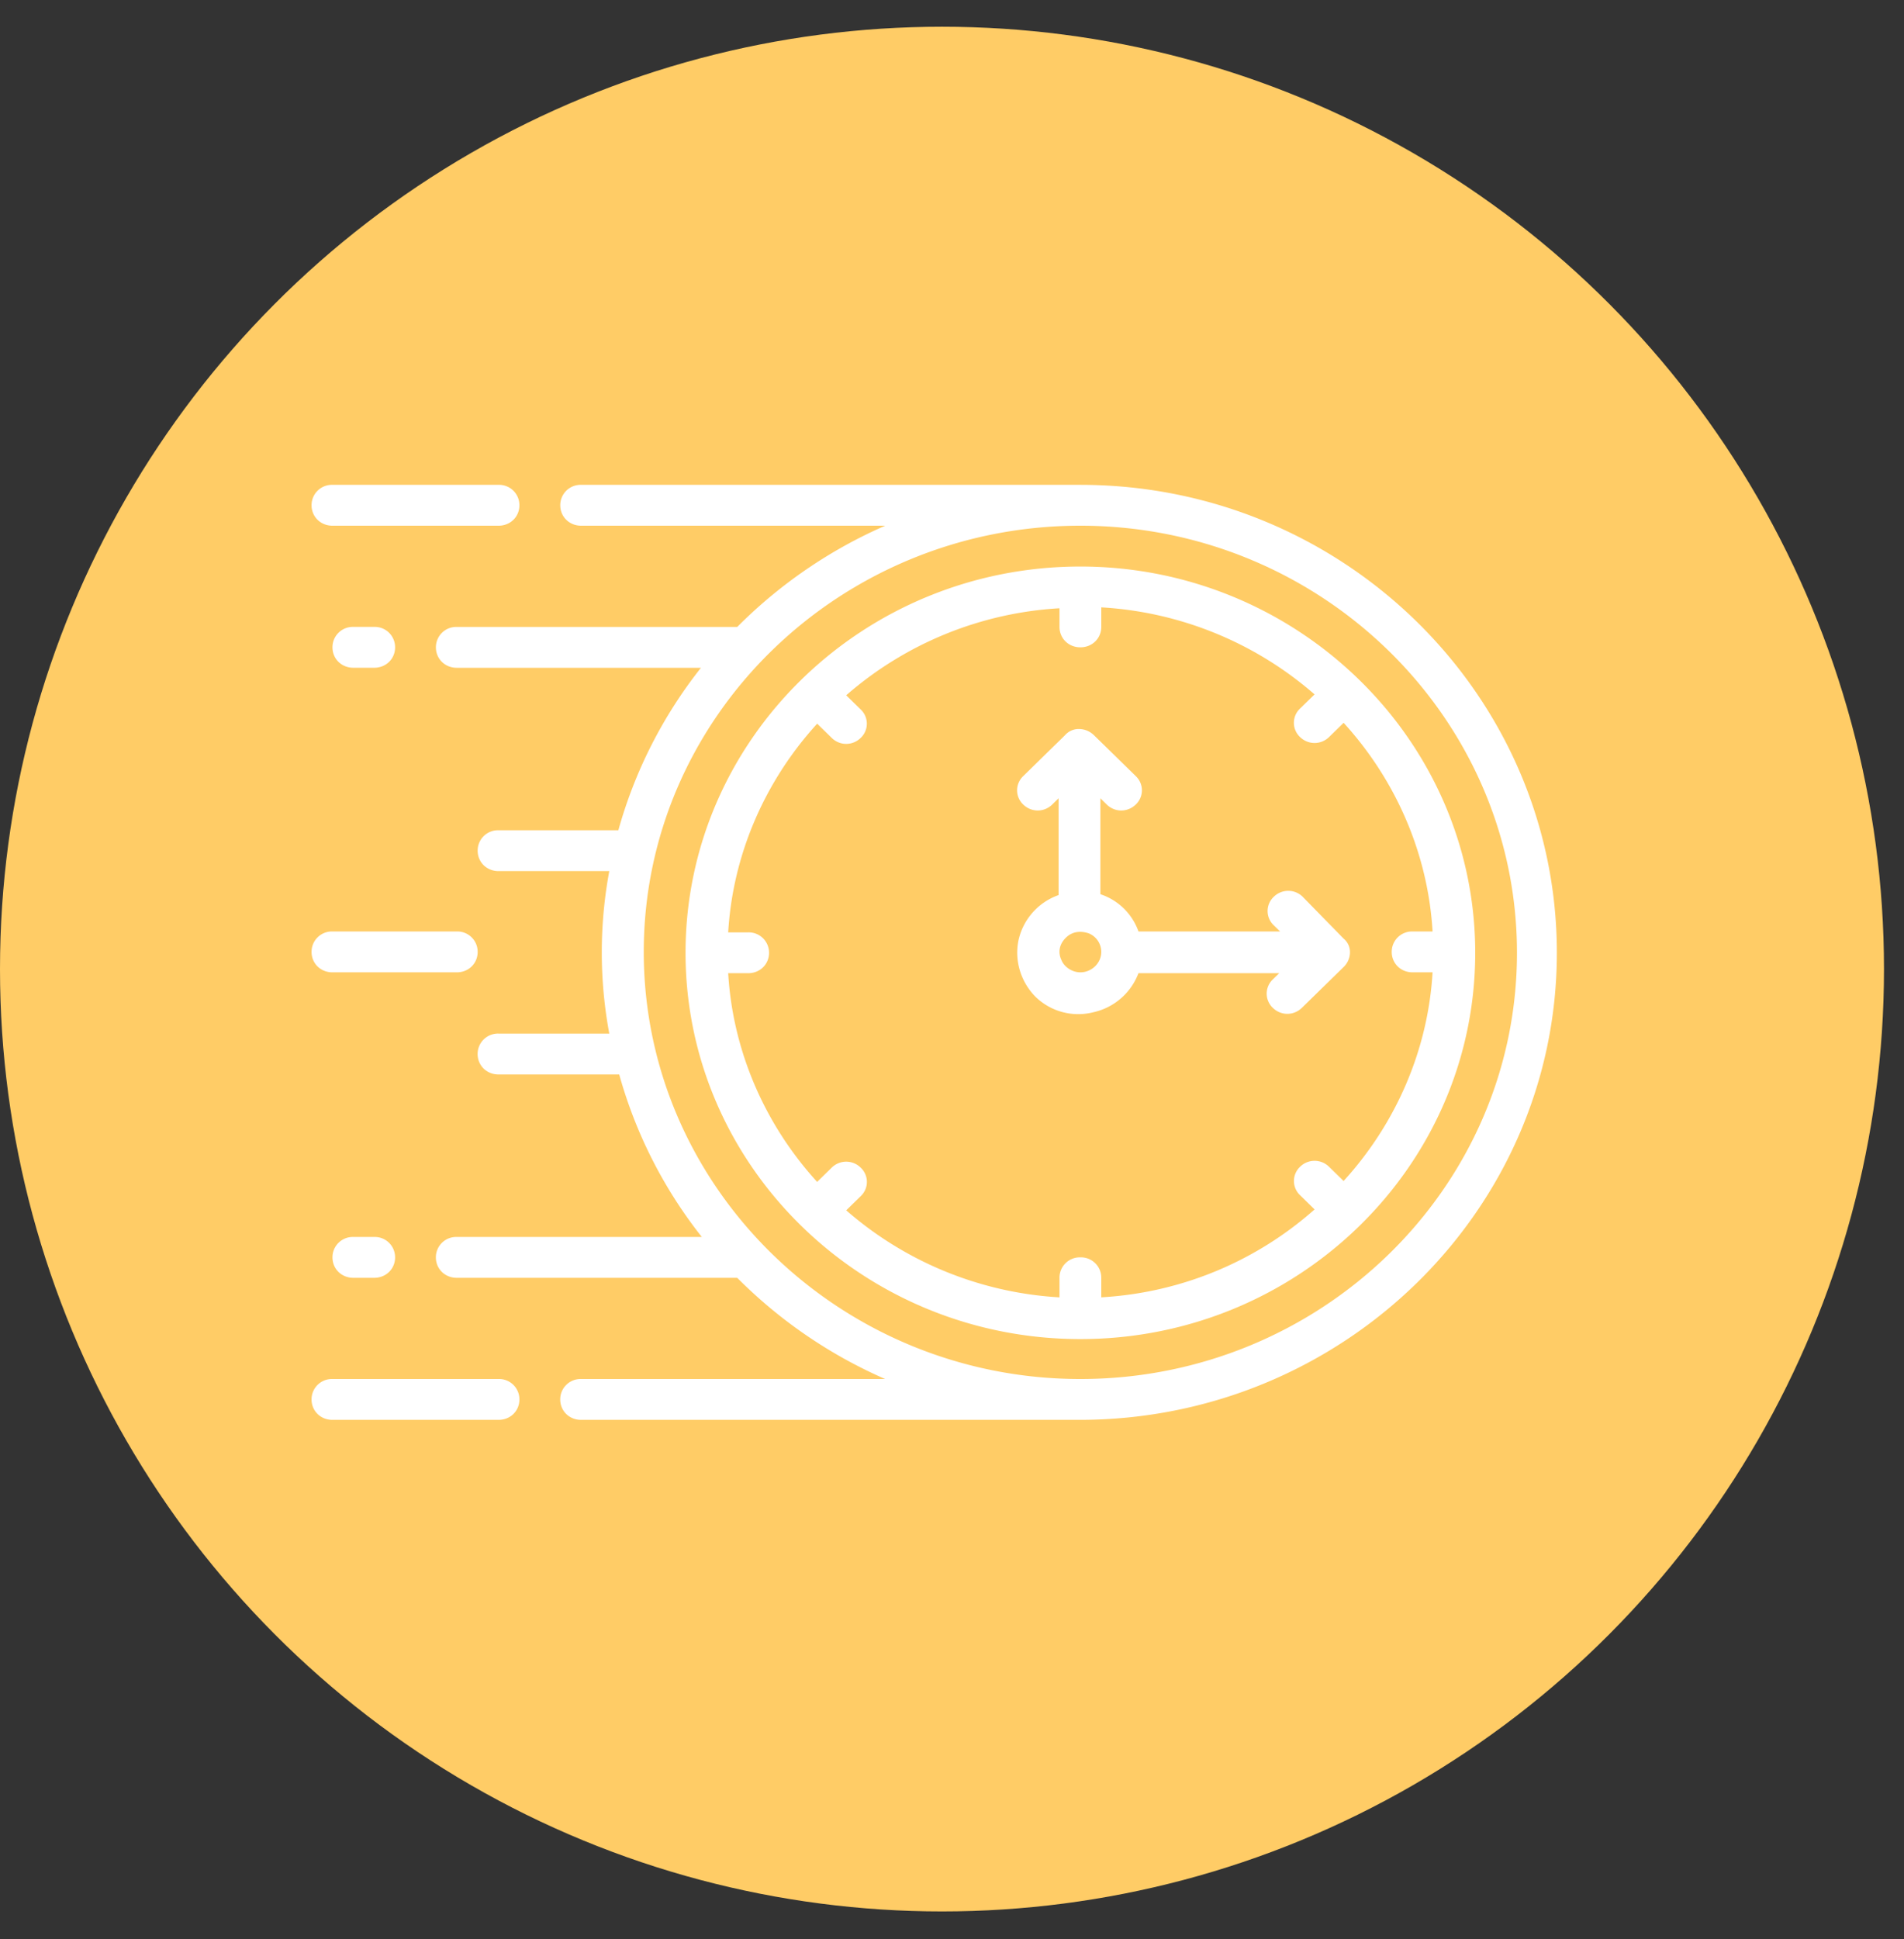
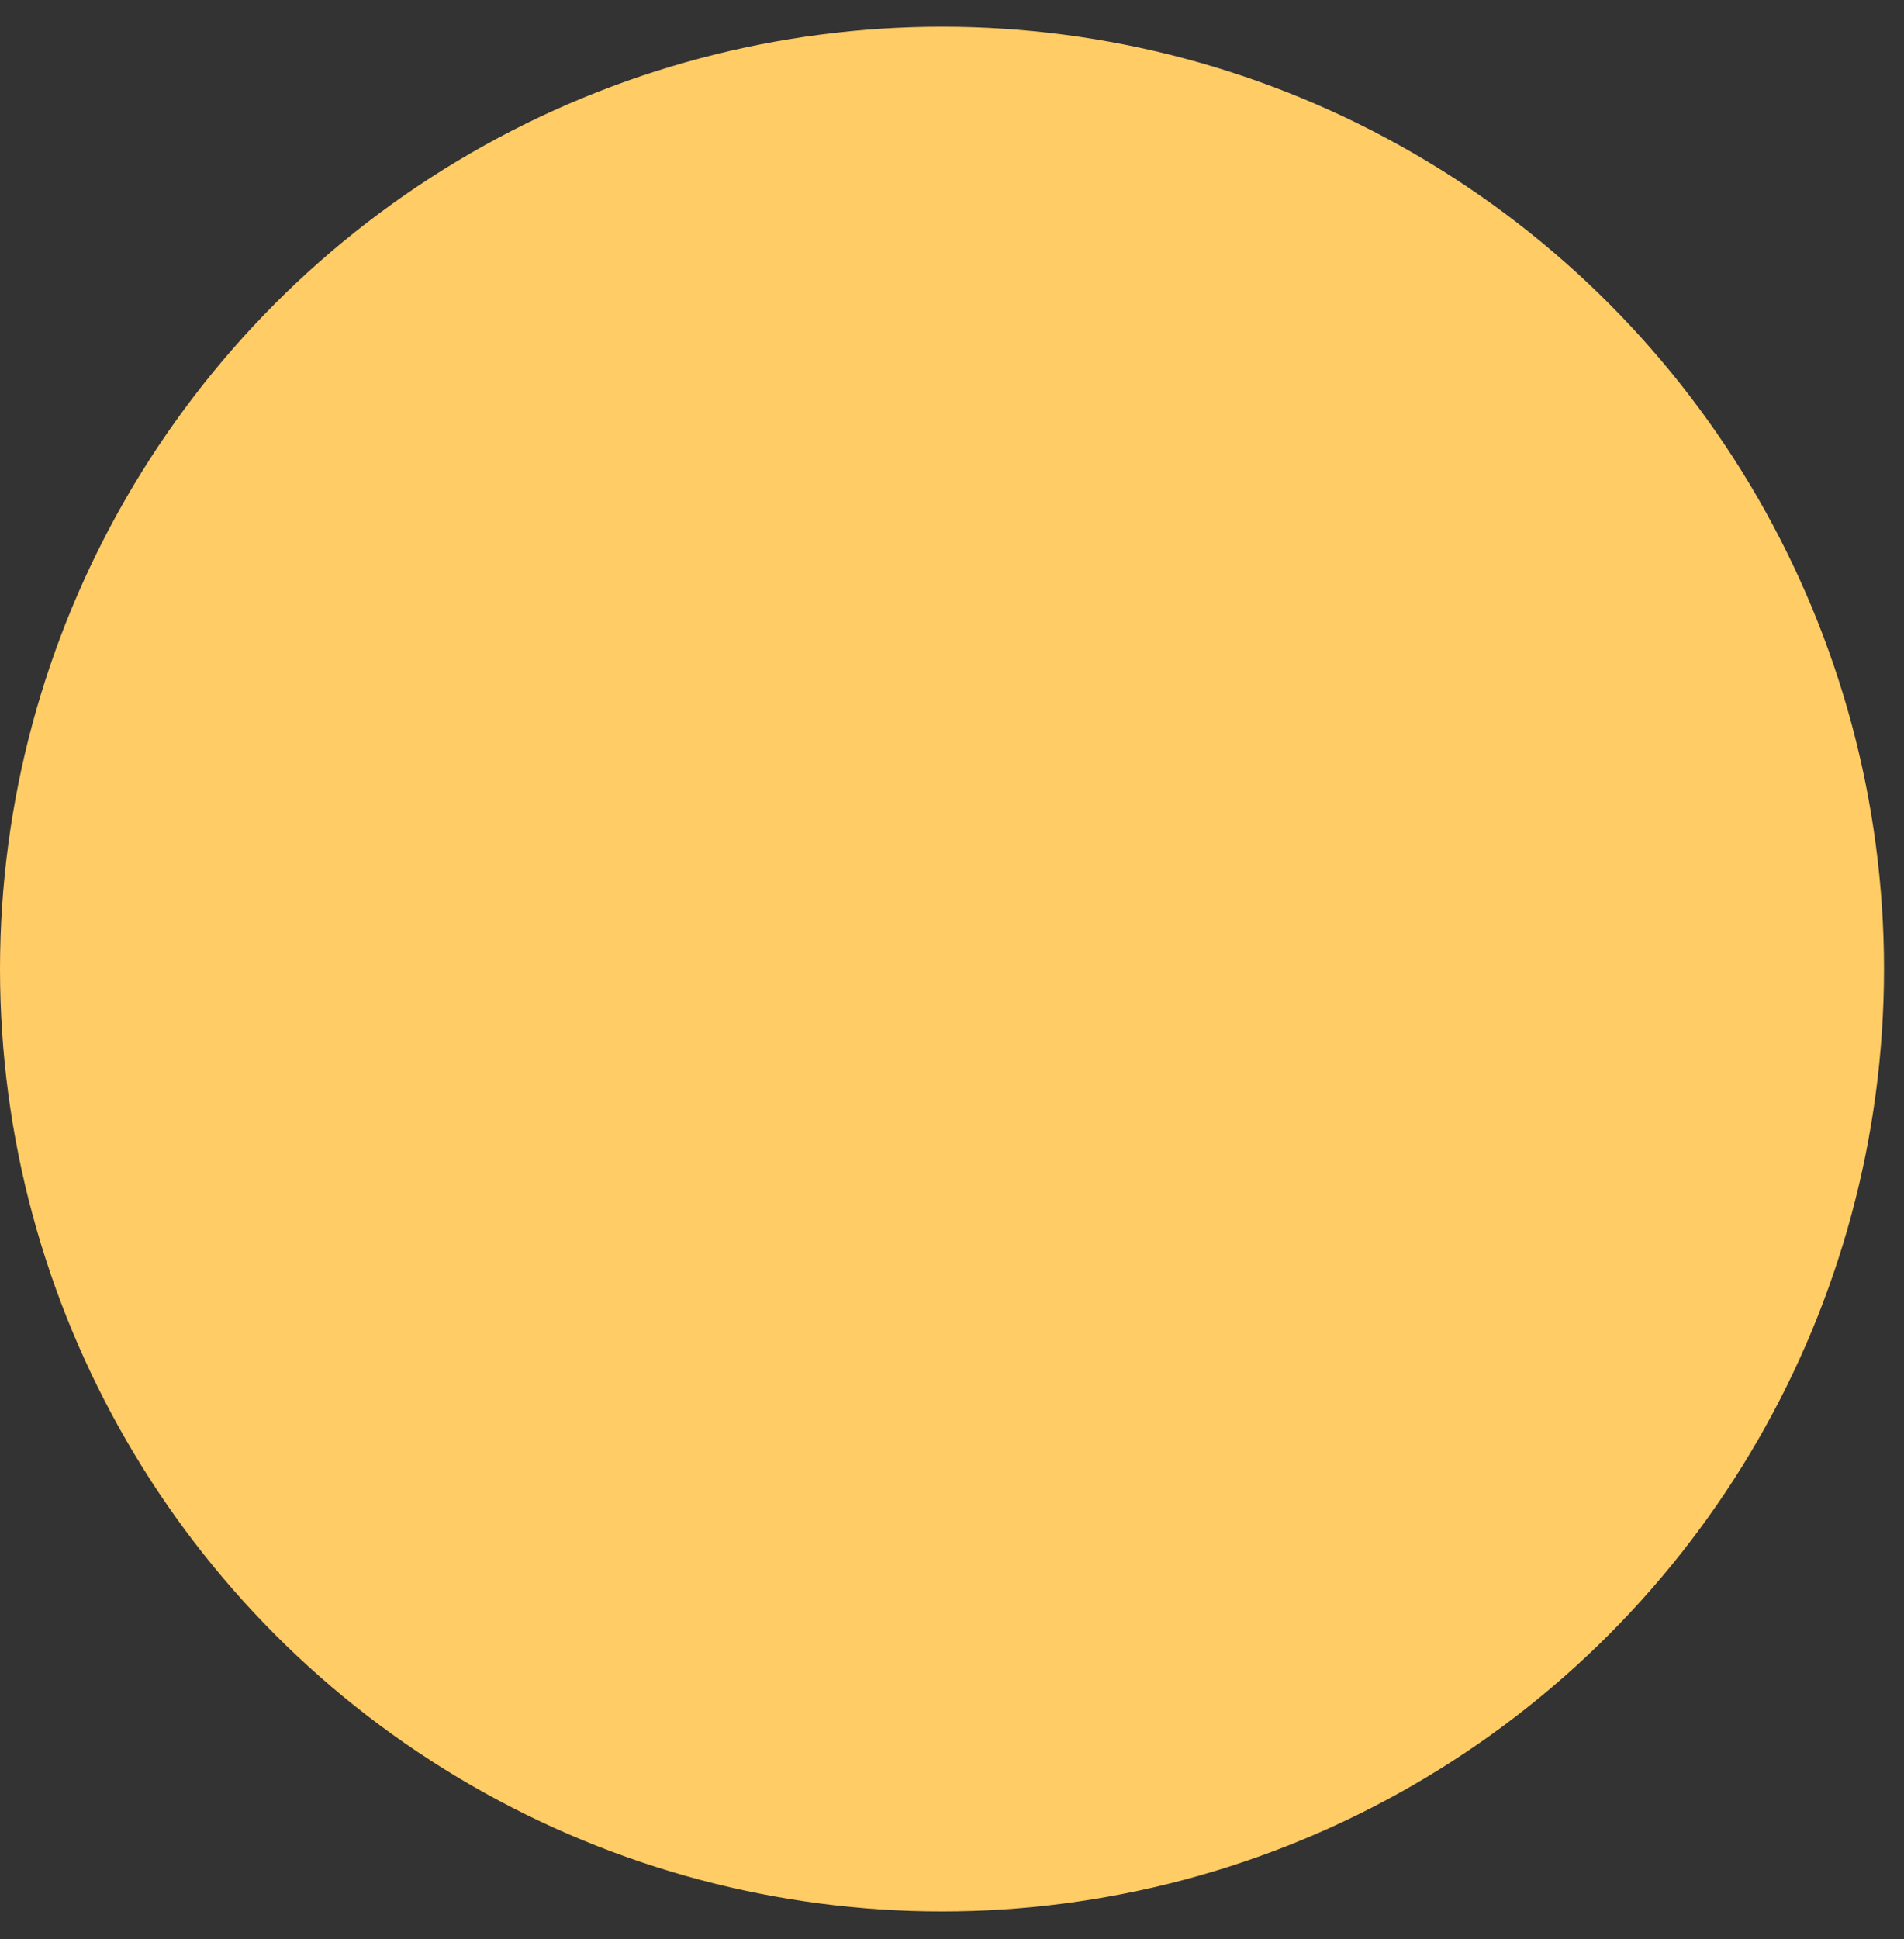
<svg xmlns="http://www.w3.org/2000/svg" width="55" height="56" fill="none">
  <rect width="100%" height="100%" fill="#333333" stroke="none" />
  <circle cx="27.211" cy="27.983" r="27.211" fill="#FC6" />
  <g clip-path="url(#clip0_106_128)" fill="#fff">
-     <path d="M31.208 14H16.787a.587.587 0 0 0-.603.59c0 .333.262.59.603.59h8.784a13.836 13.836 0 0 0-4.274 2.923h-8.102a.587.587 0 0 0-.603.59c0 .333.262.59.603.59h7.053a13.32 13.32 0 0 0-2.386 4.691h-3.461a.587.587 0 0 0-.603.59c0 .333.262.59.603.59H17.6a12.833 12.833 0 0 0 0 4.692H14.4a.587.587 0 0 0-.603.59c0 .333.262.59.603.59h3.487a13.32 13.32 0 0 0 2.386 4.692h-7.08a.587.587 0 0 0-.602.59c0 .333.262.59.603.59h8.102a13.836 13.836 0 0 0 4.274 2.922h-8.784a.587.587 0 0 0-.603.59c0 .334.262.59.603.59h14.395c7.604 0 13.791-6.051 13.791-13.487S38.812 14 31.208 14zm0 25.82c-6.948 0-12.612-5.538-12.612-12.333S24.26 15.18 31.208 15.18 43.82 20.718 43.82 27.513 38.156 39.82 31.208 39.82z" />
-     <path d="M31.208 16.359c-6.292 0-11.405 5-11.405 11.154s5.113 11.154 11.405 11.154c6.293 0 11.406-5 11.406-11.154s-5.139-11.154-11.406-11.154zm9.597 11.718h.577c-.131 2.23-1.049 4.359-2.57 6.025l-.42-.41a.595.595 0 0 0-.838 0 .564.564 0 0 0 0 .82l.42.411a10.151 10.151 0 0 1-6.162 2.538v-.564a.587.587 0 0 0-.604-.59.587.587 0 0 0-.603.59v.565a10.276 10.276 0 0 1-6.161-2.513l.42-.41a.564.564 0 0 0 0-.821.595.595 0 0 0-.84 0l-.42.41c-1.52-1.666-2.438-3.795-2.569-6.026h.577c.34 0 .603-.256.603-.59a.587.587 0 0 0-.603-.589h-.577c.131-2.23 1.049-4.359 2.57-6.026l.42.41c.235.231.602.231.838 0a.564.564 0 0 0 0-.82l-.42-.41a10.276 10.276 0 0 1 6.162-2.513v.538c0 .334.263.59.603.59.341 0 .604-.256.604-.59v-.564a10.276 10.276 0 0 1 6.161 2.513l-.42.41a.564.564 0 0 0 0 .821c.237.23.604.23.84 0l.42-.41c1.52 1.666 2.438 3.795 2.569 6.025h-.577a.587.587 0 0 0-.603.59c0 .333.262.59.603.59z" />
+     <path d="M31.208 14H16.787a.587.587 0 0 0-.603.59c0 .333.262.59.603.59h8.784a13.836 13.836 0 0 0-4.274 2.923h-8.102a.587.587 0 0 0-.603.59c0 .333.262.59.603.59h7.053a13.32 13.32 0 0 0-2.386 4.691h-3.461a.587.587 0 0 0-.603.59c0 .333.262.59.603.59H17.6a12.833 12.833 0 0 0 0 4.692H14.4c0 .333.262.59.603.59h3.487a13.32 13.32 0 0 0 2.386 4.692h-7.08a.587.587 0 0 0-.602.59c0 .333.262.59.603.59h8.102a13.836 13.836 0 0 0 4.274 2.922h-8.784a.587.587 0 0 0-.603.59c0 .334.262.59.603.59h14.395c7.604 0 13.791-6.051 13.791-13.487S38.812 14 31.208 14zm0 25.82c-6.948 0-12.612-5.538-12.612-12.333S24.26 15.18 31.208 15.18 43.82 20.718 43.82 27.513 38.156 39.82 31.208 39.82z" />
    <path d="M37.633 25.897a.595.595 0 0 0-.84 0 .564.564 0 0 0 0 .82l.184.18h-4.09a1.748 1.748 0 0 0-1.101-1.076v-2.77l.183.18c.236.23.603.23.84 0a.564.564 0 0 0 0-.82l-1.207-1.18a.625.625 0 0 0-.42-.18.527.527 0 0 0-.419.18l-1.206 1.18a.564.564 0 0 0 0 .82c.236.23.603.23.839 0l.183-.18v2.795a1.795 1.795 0 0 0-1.153 1.282c-.131.59.052 1.205.472 1.641a1.769 1.769 0 0 0 1.678.462 1.81 1.81 0 0 0 1.31-1.129h4.065l-.184.18a.564.564 0 0 0 0 .82c.236.231.603.231.84 0l1.206-1.179a.599.599 0 0 0 .183-.41.505.505 0 0 0-.184-.41l-1.18-1.206zm-6.424 2.18c-.236 0-.472-.154-.55-.36-.106-.23-.053-.46.13-.64.184-.18.42-.205.656-.128a.58.58 0 0 1 .367.538c0 .334-.289.59-.603.59zM10.207 18.102a.587.587 0 0 0-.603.59c0 .334.262.59.603.59h.603c.34 0 .603-.256.603-.59a.587.587 0 0 0-.603-.59h-.603zM10.207 35.718a.587.587 0 0 0-.603.59c0 .333.262.59.603.59h.603c.34 0 .603-.257.603-.59a.587.587 0 0 0-.603-.59h-.603zM9.603 28.077h3.592c.341 0 .603-.257.603-.59a.587.587 0 0 0-.603-.59H9.603a.587.587 0 0 0-.603.59c0 .334.262.59.603.59zM9.603 15.18h4.798c.341 0 .603-.257.603-.59a.587.587 0 0 0-.603-.59H9.603a.587.587 0 0 0-.603.59c0 .333.262.59.603.59zM14.401 39.82H9.603a.587.587 0 0 0-.603.59c0 .334.262.59.603.59h4.798c.341 0 .603-.256.603-.59a.587.587 0 0 0-.603-.59z" />
  </g>
  <defs>
    <clipPath id="clip0_106_128">
-       <path fill="#fff" transform="translate(9 14)" d="M0 0h36v27H0z" />
-     </clipPath>
+       </clipPath>
  </defs>
</svg>